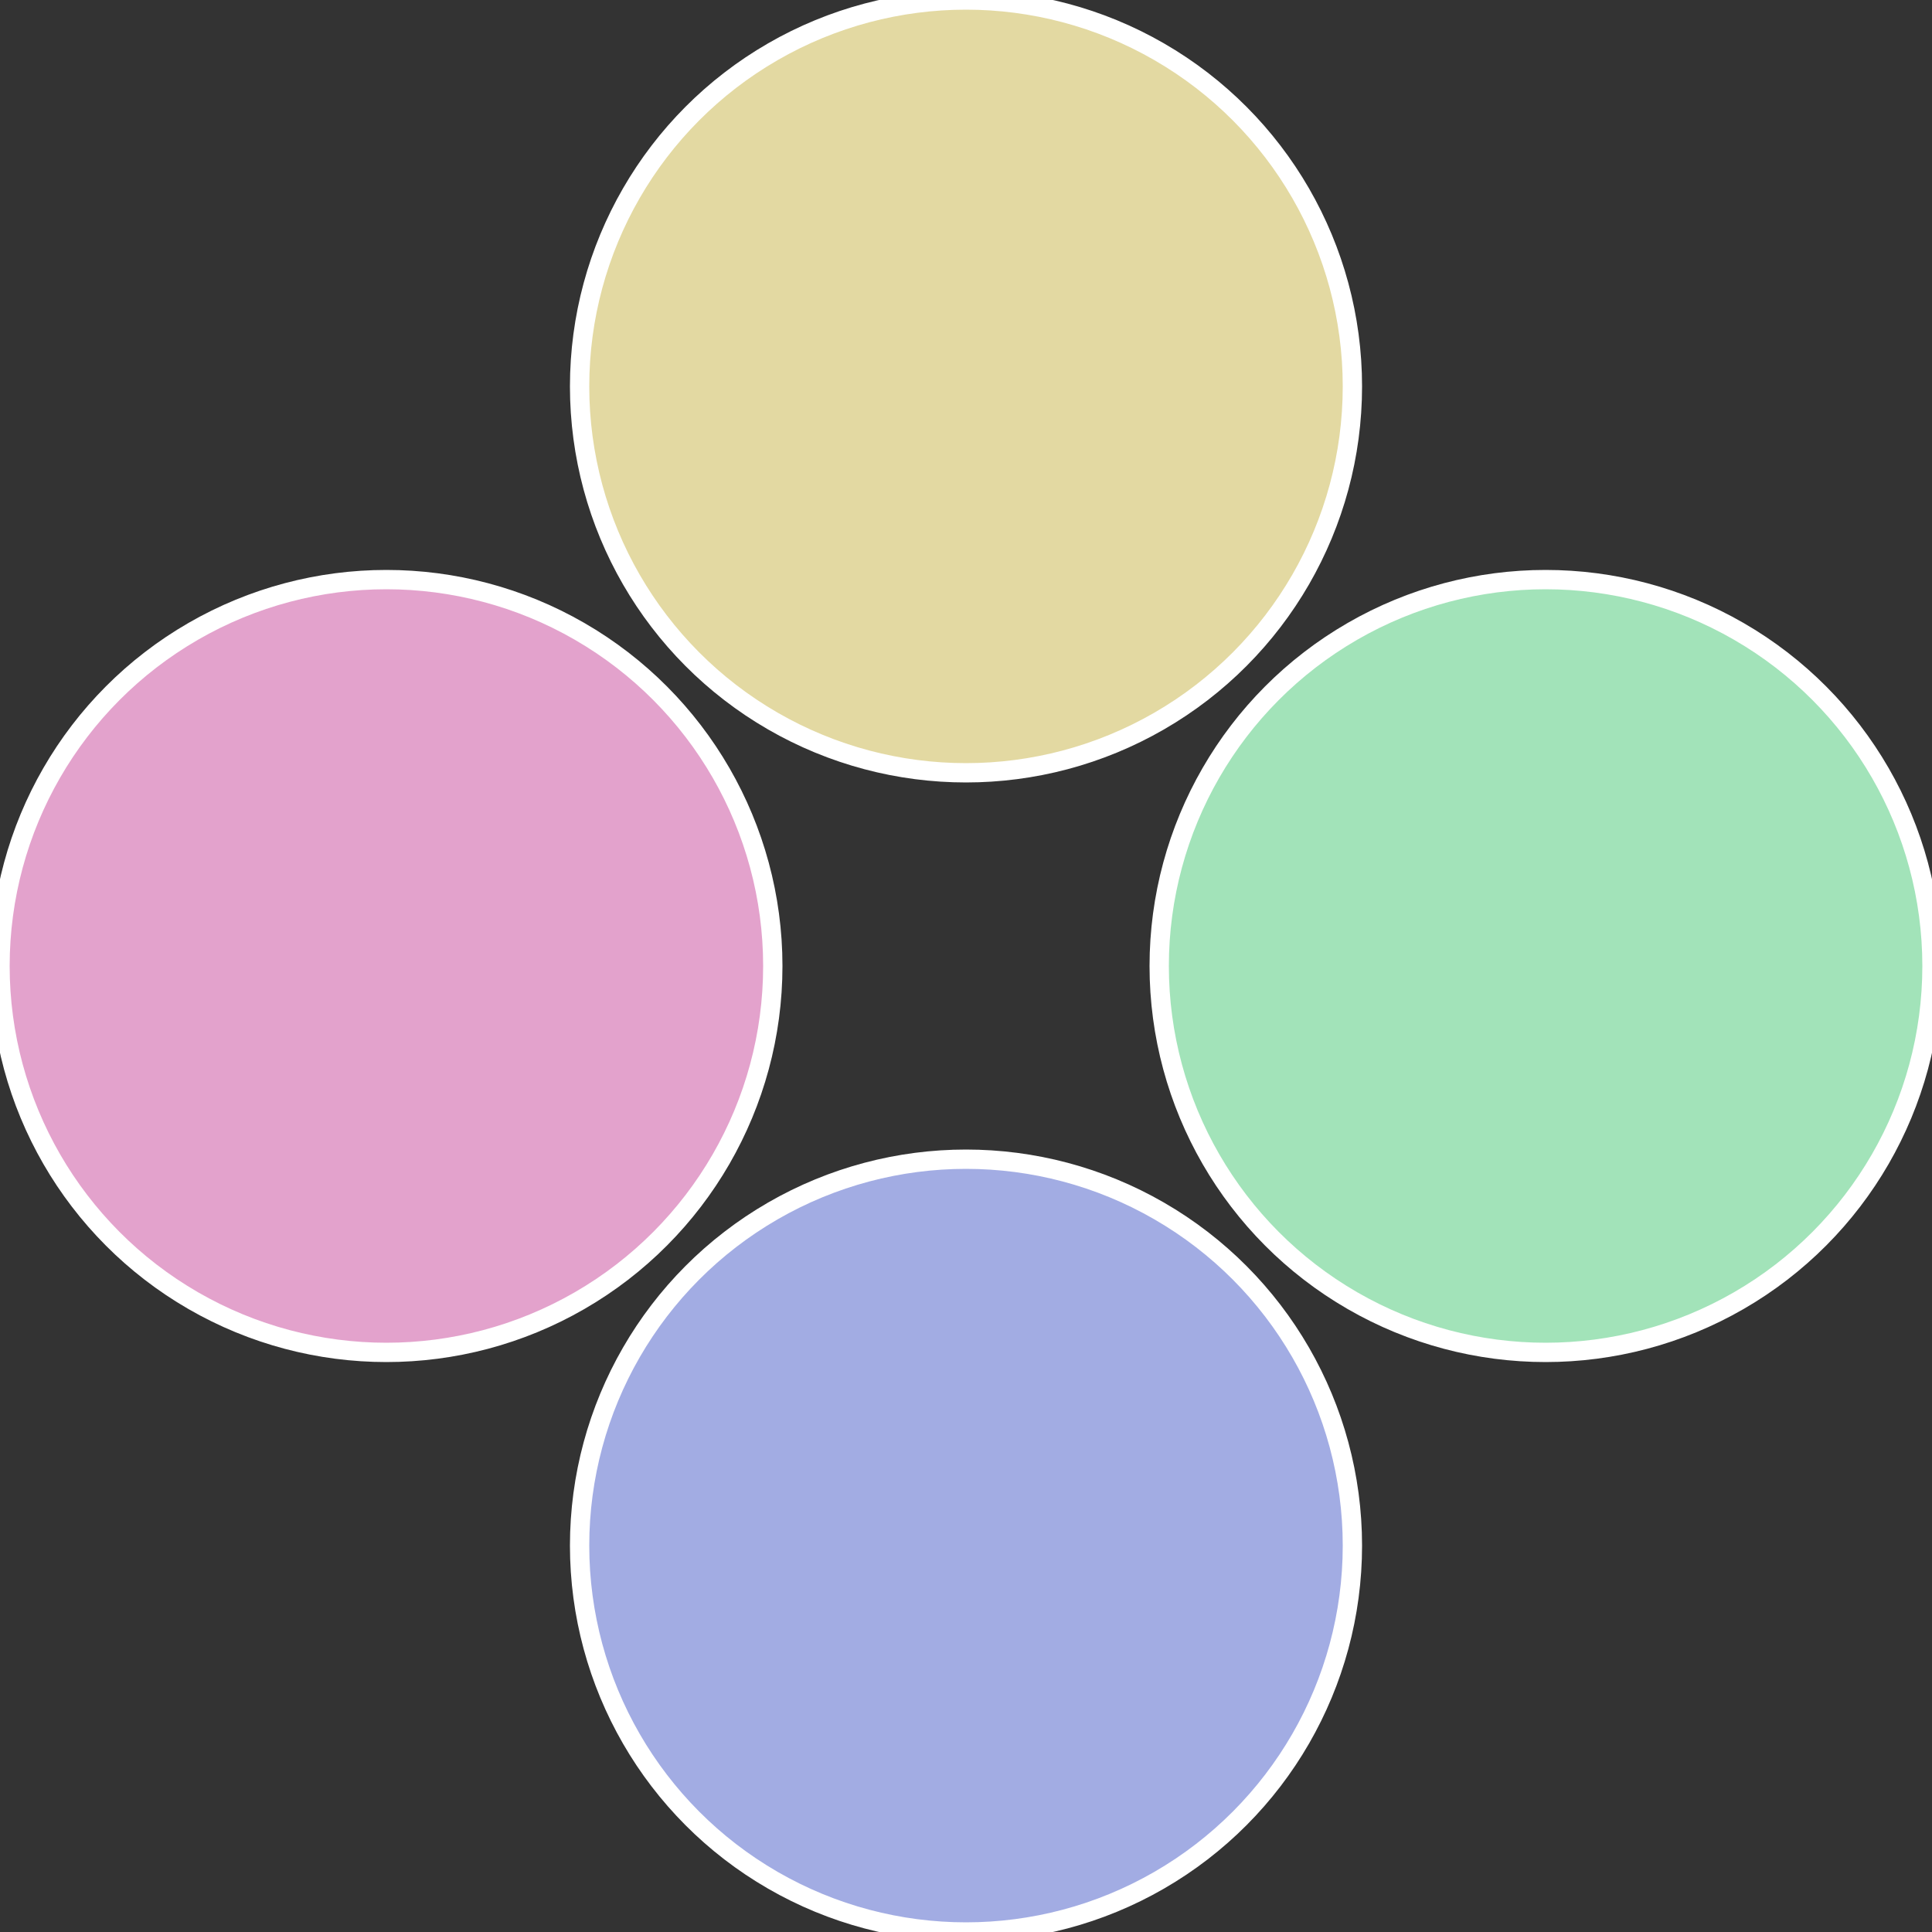
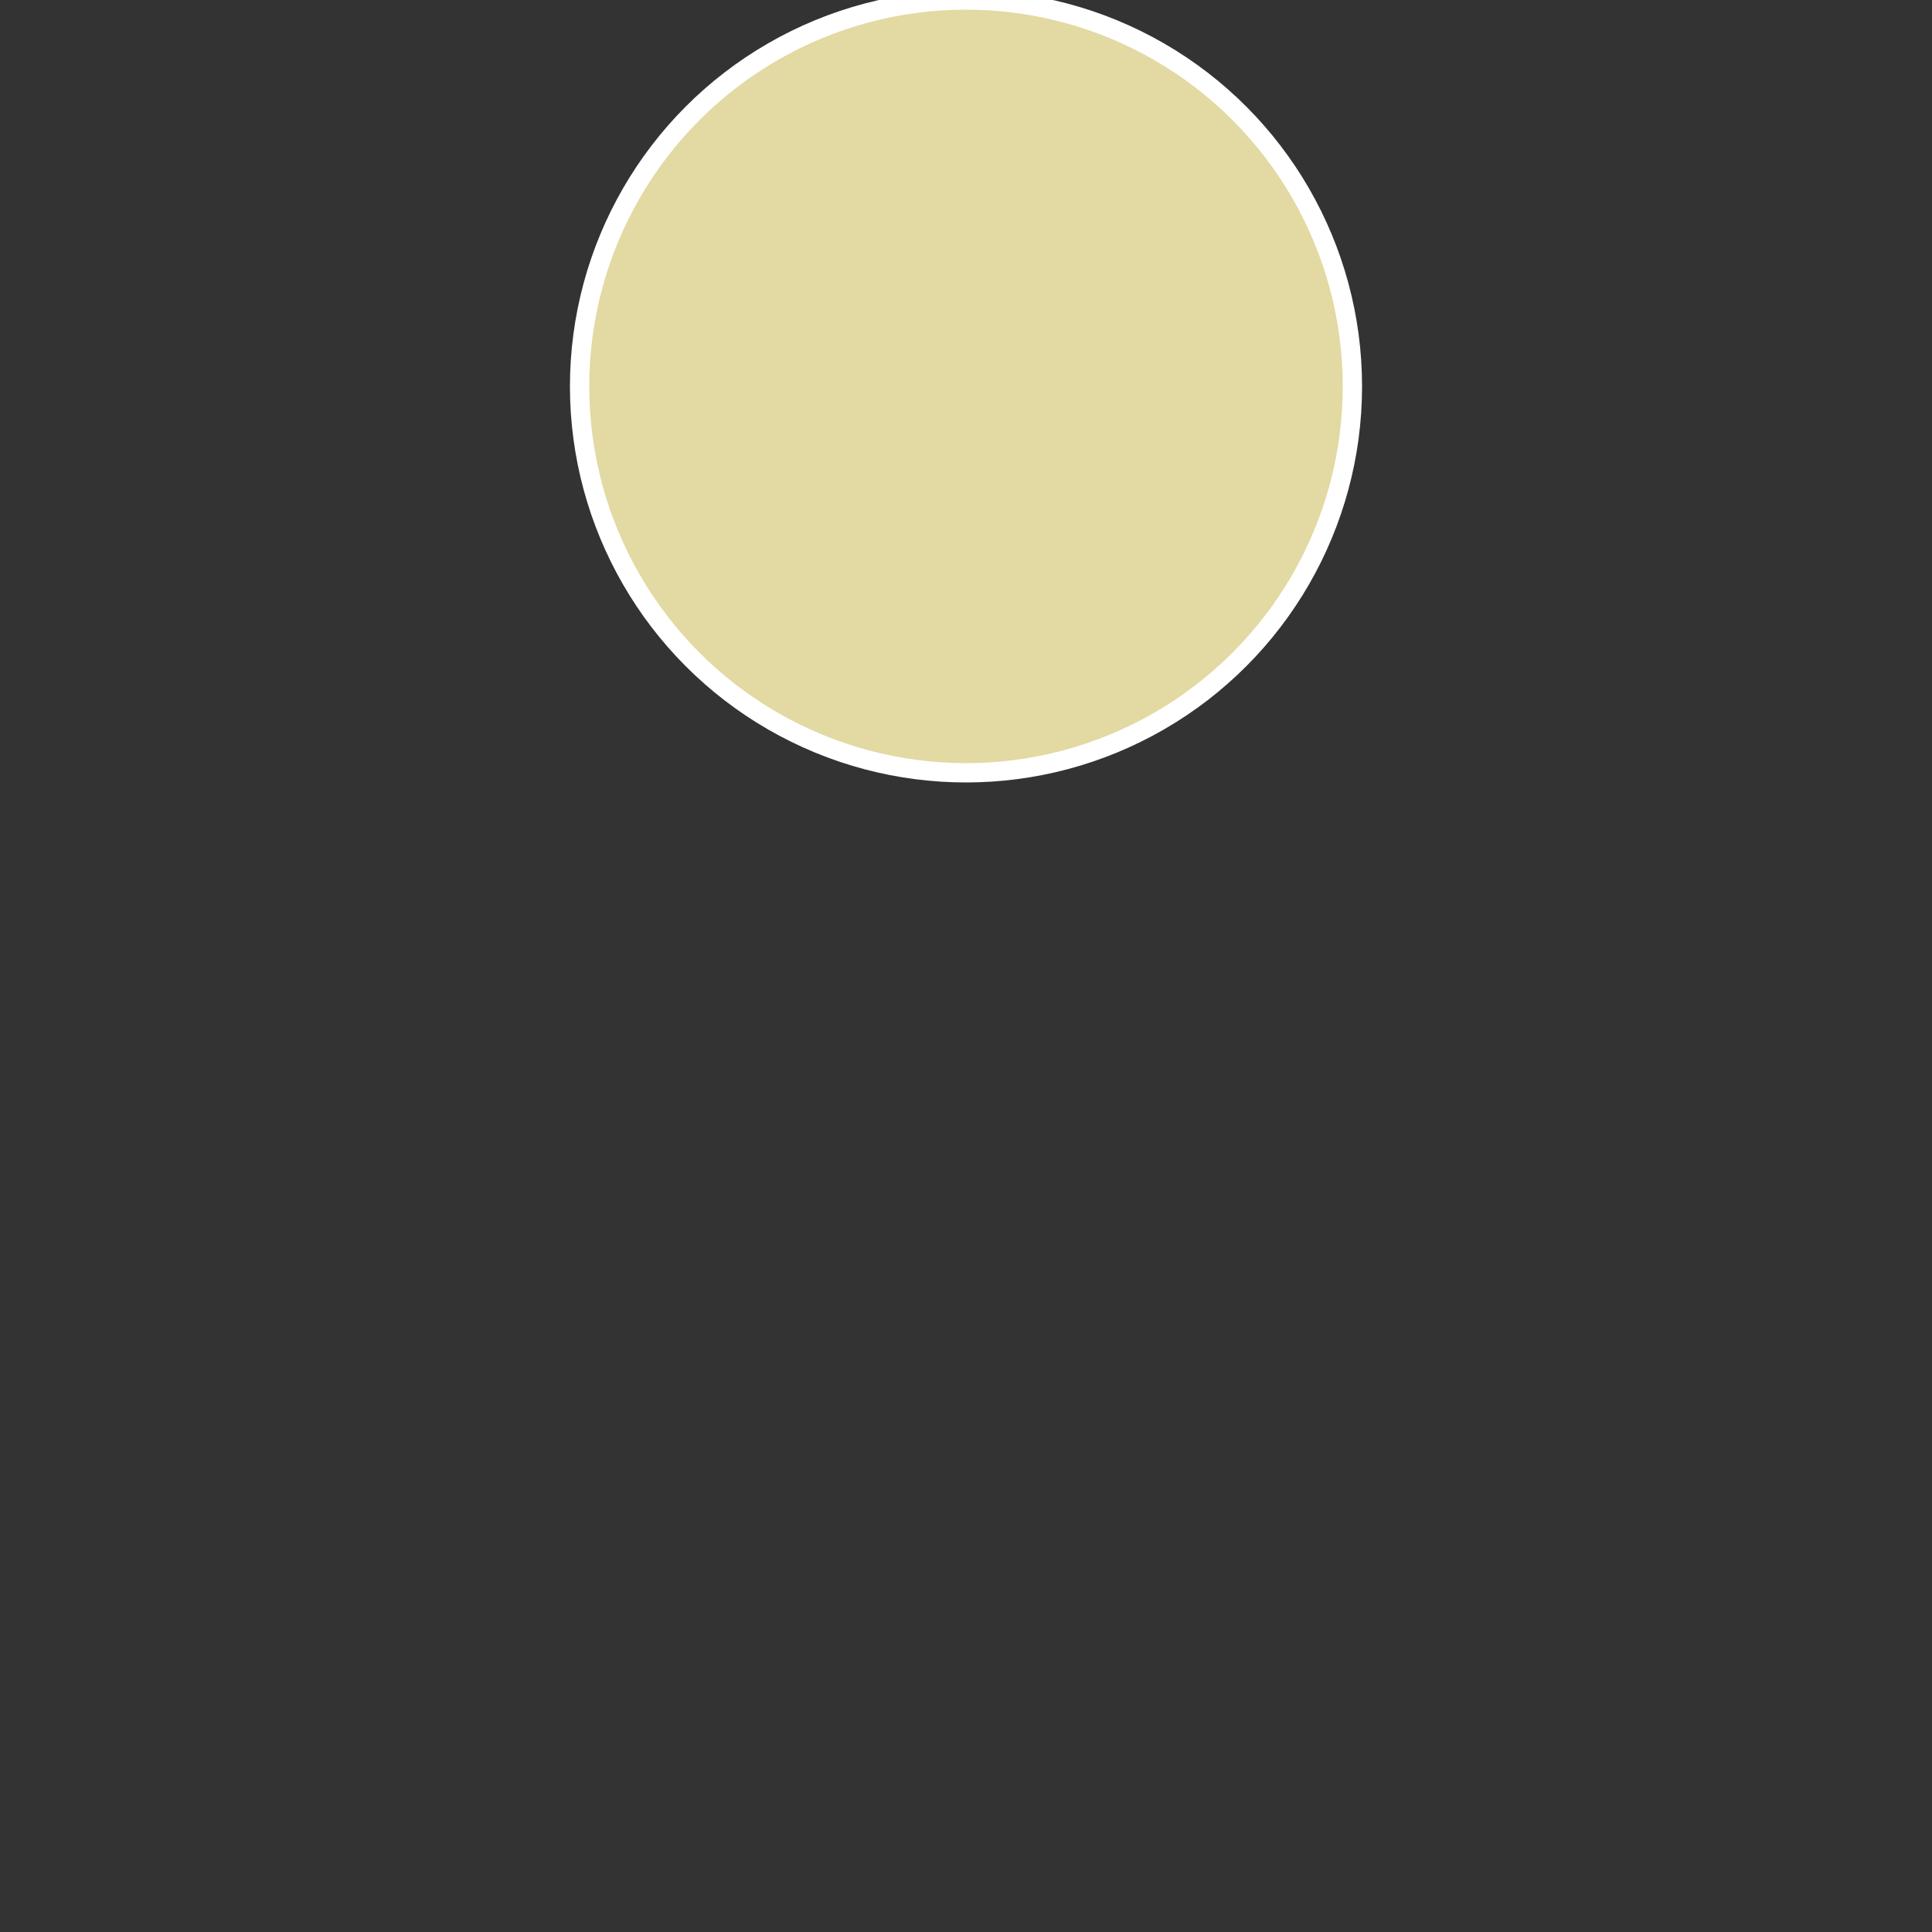
<svg xmlns="http://www.w3.org/2000/svg" width="500" height="500" viewBox="-1 -1 2 2">
  <rect x="-1" y="-1" width="2" height="2" fill="#333333" stroke="none" />
-   <circle cx="0.6" cy="0" r="0.4" fill="#a2e3b9" stroke="#fff" stroke-width="1%" />
-   <circle cx="3.6739403974421E-17" cy="0.6" r="0.4" fill="#a2ace3" stroke="#fff" stroke-width="1%" />
-   <circle cx="-0.6" cy="7.3478807948841E-17" r="0.4" fill="#e3a2cc" stroke="#fff" stroke-width="1%" />
  <circle cx="-1.1021821192326E-16" cy="-0.6" r="0.4" fill="#e3d9a2" stroke="#fff" stroke-width="1%" />
</svg>